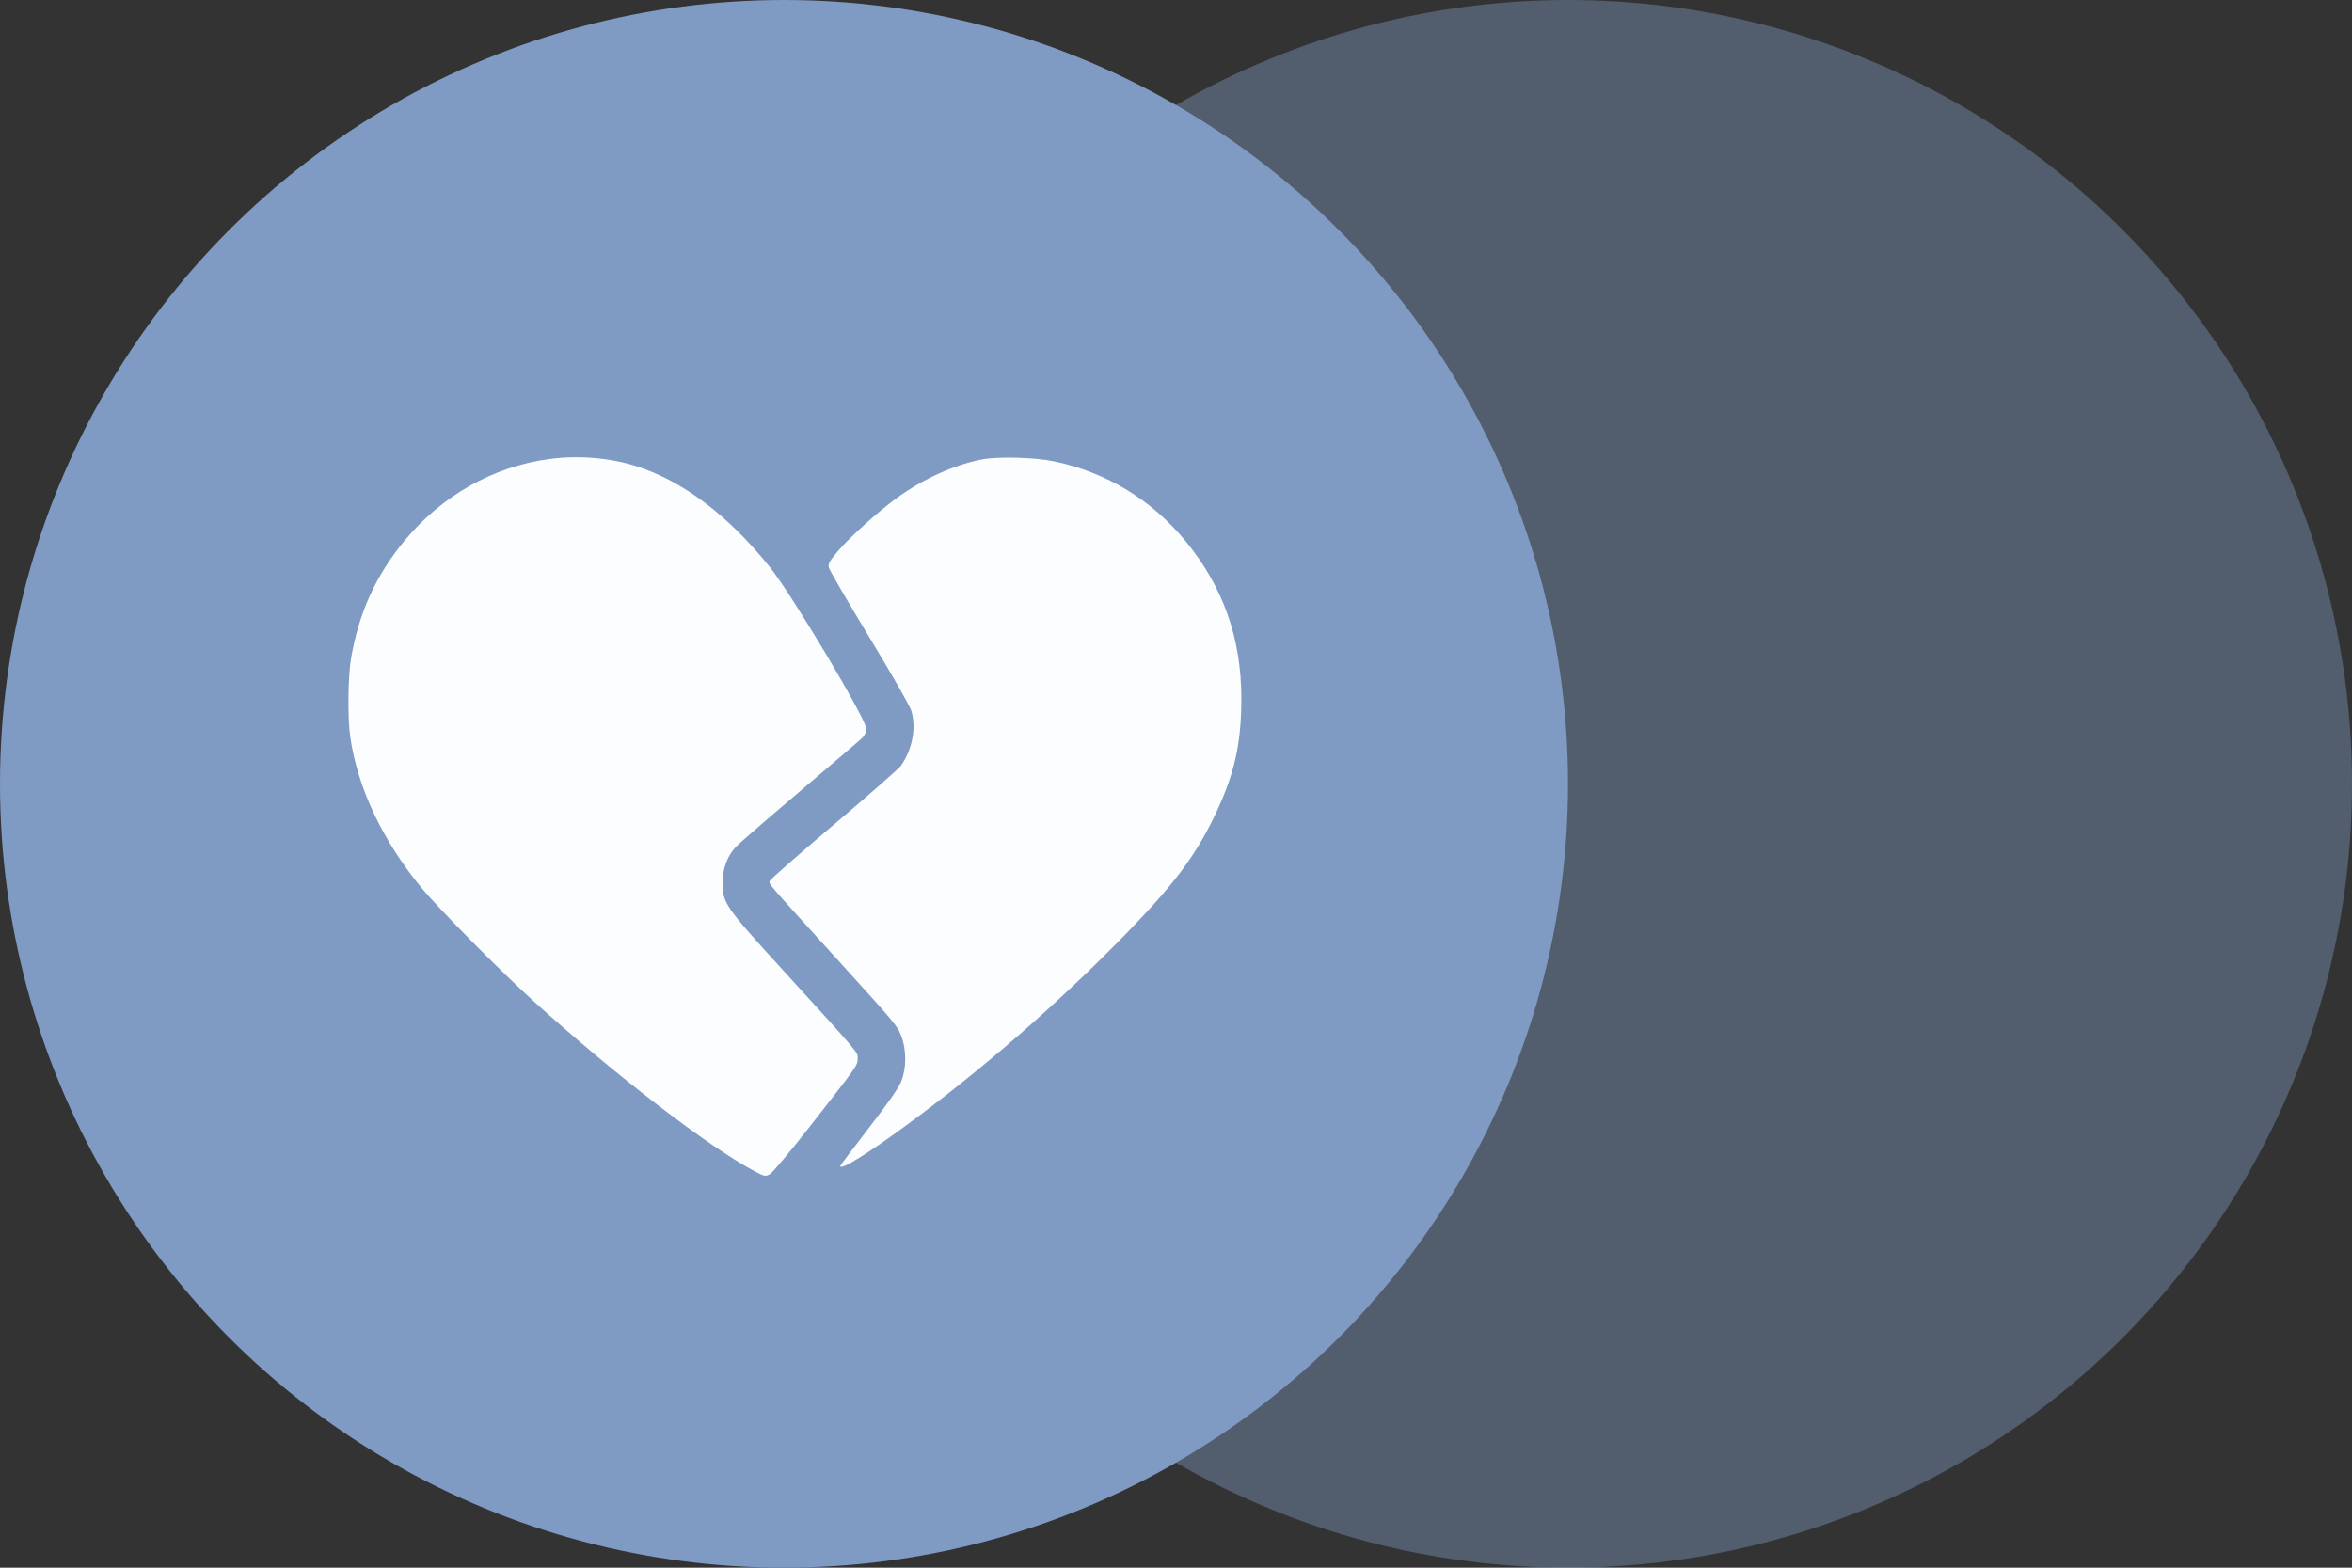
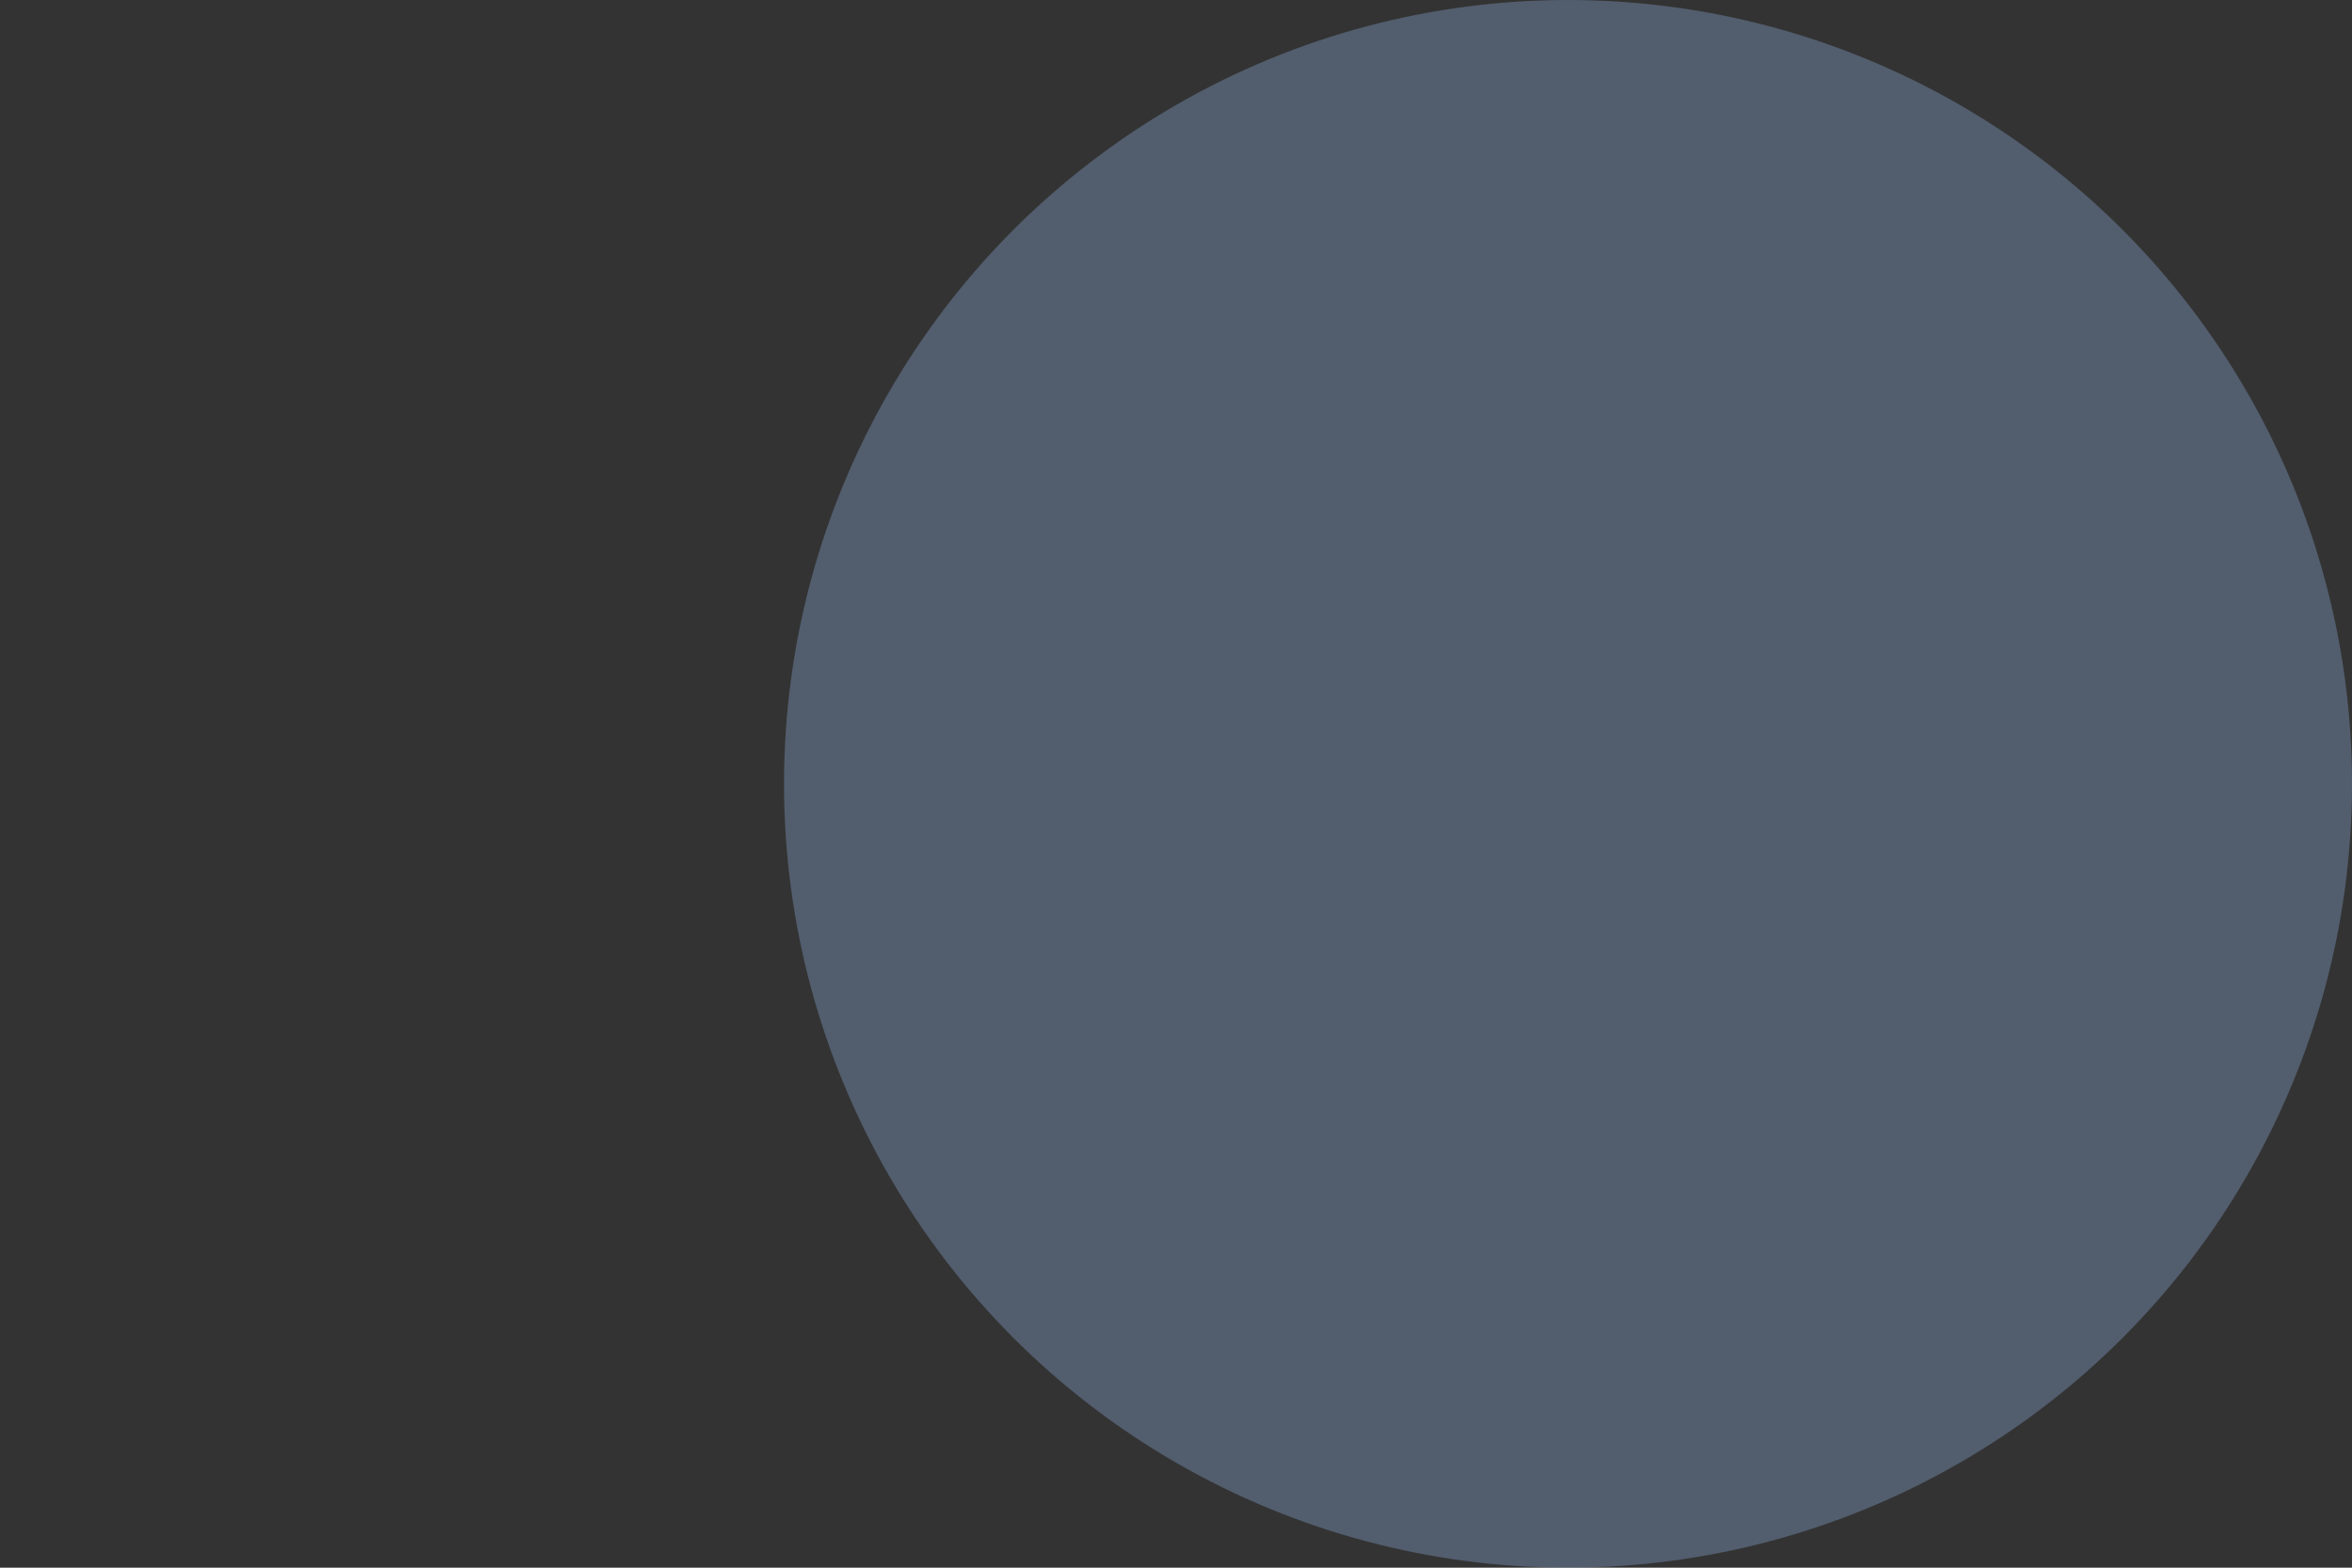
<svg xmlns="http://www.w3.org/2000/svg" width="108" height="72" viewBox="0 0 108 72" fill="none">
  <rect x="0" y="0" width="108" height="72" fill="#333333" stroke="none" />
  <circle cx="72" cy="36" r="36" fill="#7F9BC3" fill-opacity="0.4" />
-   <circle cx="36" cy="36" r="36" fill="#7F9BC3" />
-   <path fill-rule="evenodd" clip-rule="evenodd" d="M25.257 21.076C22.681 21.411 20.287 22.758 18.569 24.84C17.253 26.435 16.478 28.144 16.119 30.243C15.979 31.062 15.958 32.952 16.079 33.814C16.407 36.141 17.538 38.558 19.32 40.734C20.117 41.709 22.957 44.584 24.526 46.004C28.279 49.402 32.55 52.685 34.677 53.807C35.109 54.035 35.151 54.042 35.353 53.927C35.472 53.86 36.267 52.913 37.119 51.823C39.416 48.886 39.382 48.933 39.382 48.617C39.382 48.306 39.559 48.515 35.788 44.377C33.315 41.663 33.172 41.453 33.18 40.532C33.186 39.874 33.397 39.312 33.8 38.883C33.941 38.734 35.264 37.587 36.739 36.336C38.215 35.084 39.503 33.979 39.602 33.88C39.702 33.781 39.783 33.601 39.783 33.481C39.783 33.039 36.371 27.318 35.348 26.044C33.426 23.65 31.323 22.067 29.172 21.396C27.975 21.022 26.564 20.907 25.257 21.076ZM45.095 21.099C43.832 21.343 42.411 21.983 41.215 22.846C40.351 23.47 39.043 24.645 38.482 25.304C38.083 25.772 38.016 25.894 38.061 26.072C38.09 26.189 38.926 27.627 39.919 29.268C40.913 30.909 41.777 32.422 41.841 32.628C42.085 33.421 41.901 34.406 41.367 35.172C41.28 35.296 39.902 36.506 38.303 37.861C36.705 39.215 35.376 40.381 35.349 40.45C35.293 40.598 35.193 40.481 38.141 43.728C41.188 47.083 41.201 47.099 41.395 47.611C41.623 48.215 41.624 49.038 41.395 49.638C41.281 49.941 40.803 50.632 39.904 51.794C39.176 52.735 38.581 53.528 38.581 53.555C38.581 53.769 39.846 52.985 41.688 51.629C45.163 49.07 48.661 46.015 51.72 42.87C53.858 40.67 54.841 39.373 55.708 37.604C56.66 35.662 56.997 34.227 57 32.105C57.004 29.316 56.164 26.944 54.425 24.834C52.864 22.94 50.79 21.686 48.392 21.186C47.513 21.003 45.822 20.958 45.095 21.099Z" fill="#FCFDFF" />
</svg>